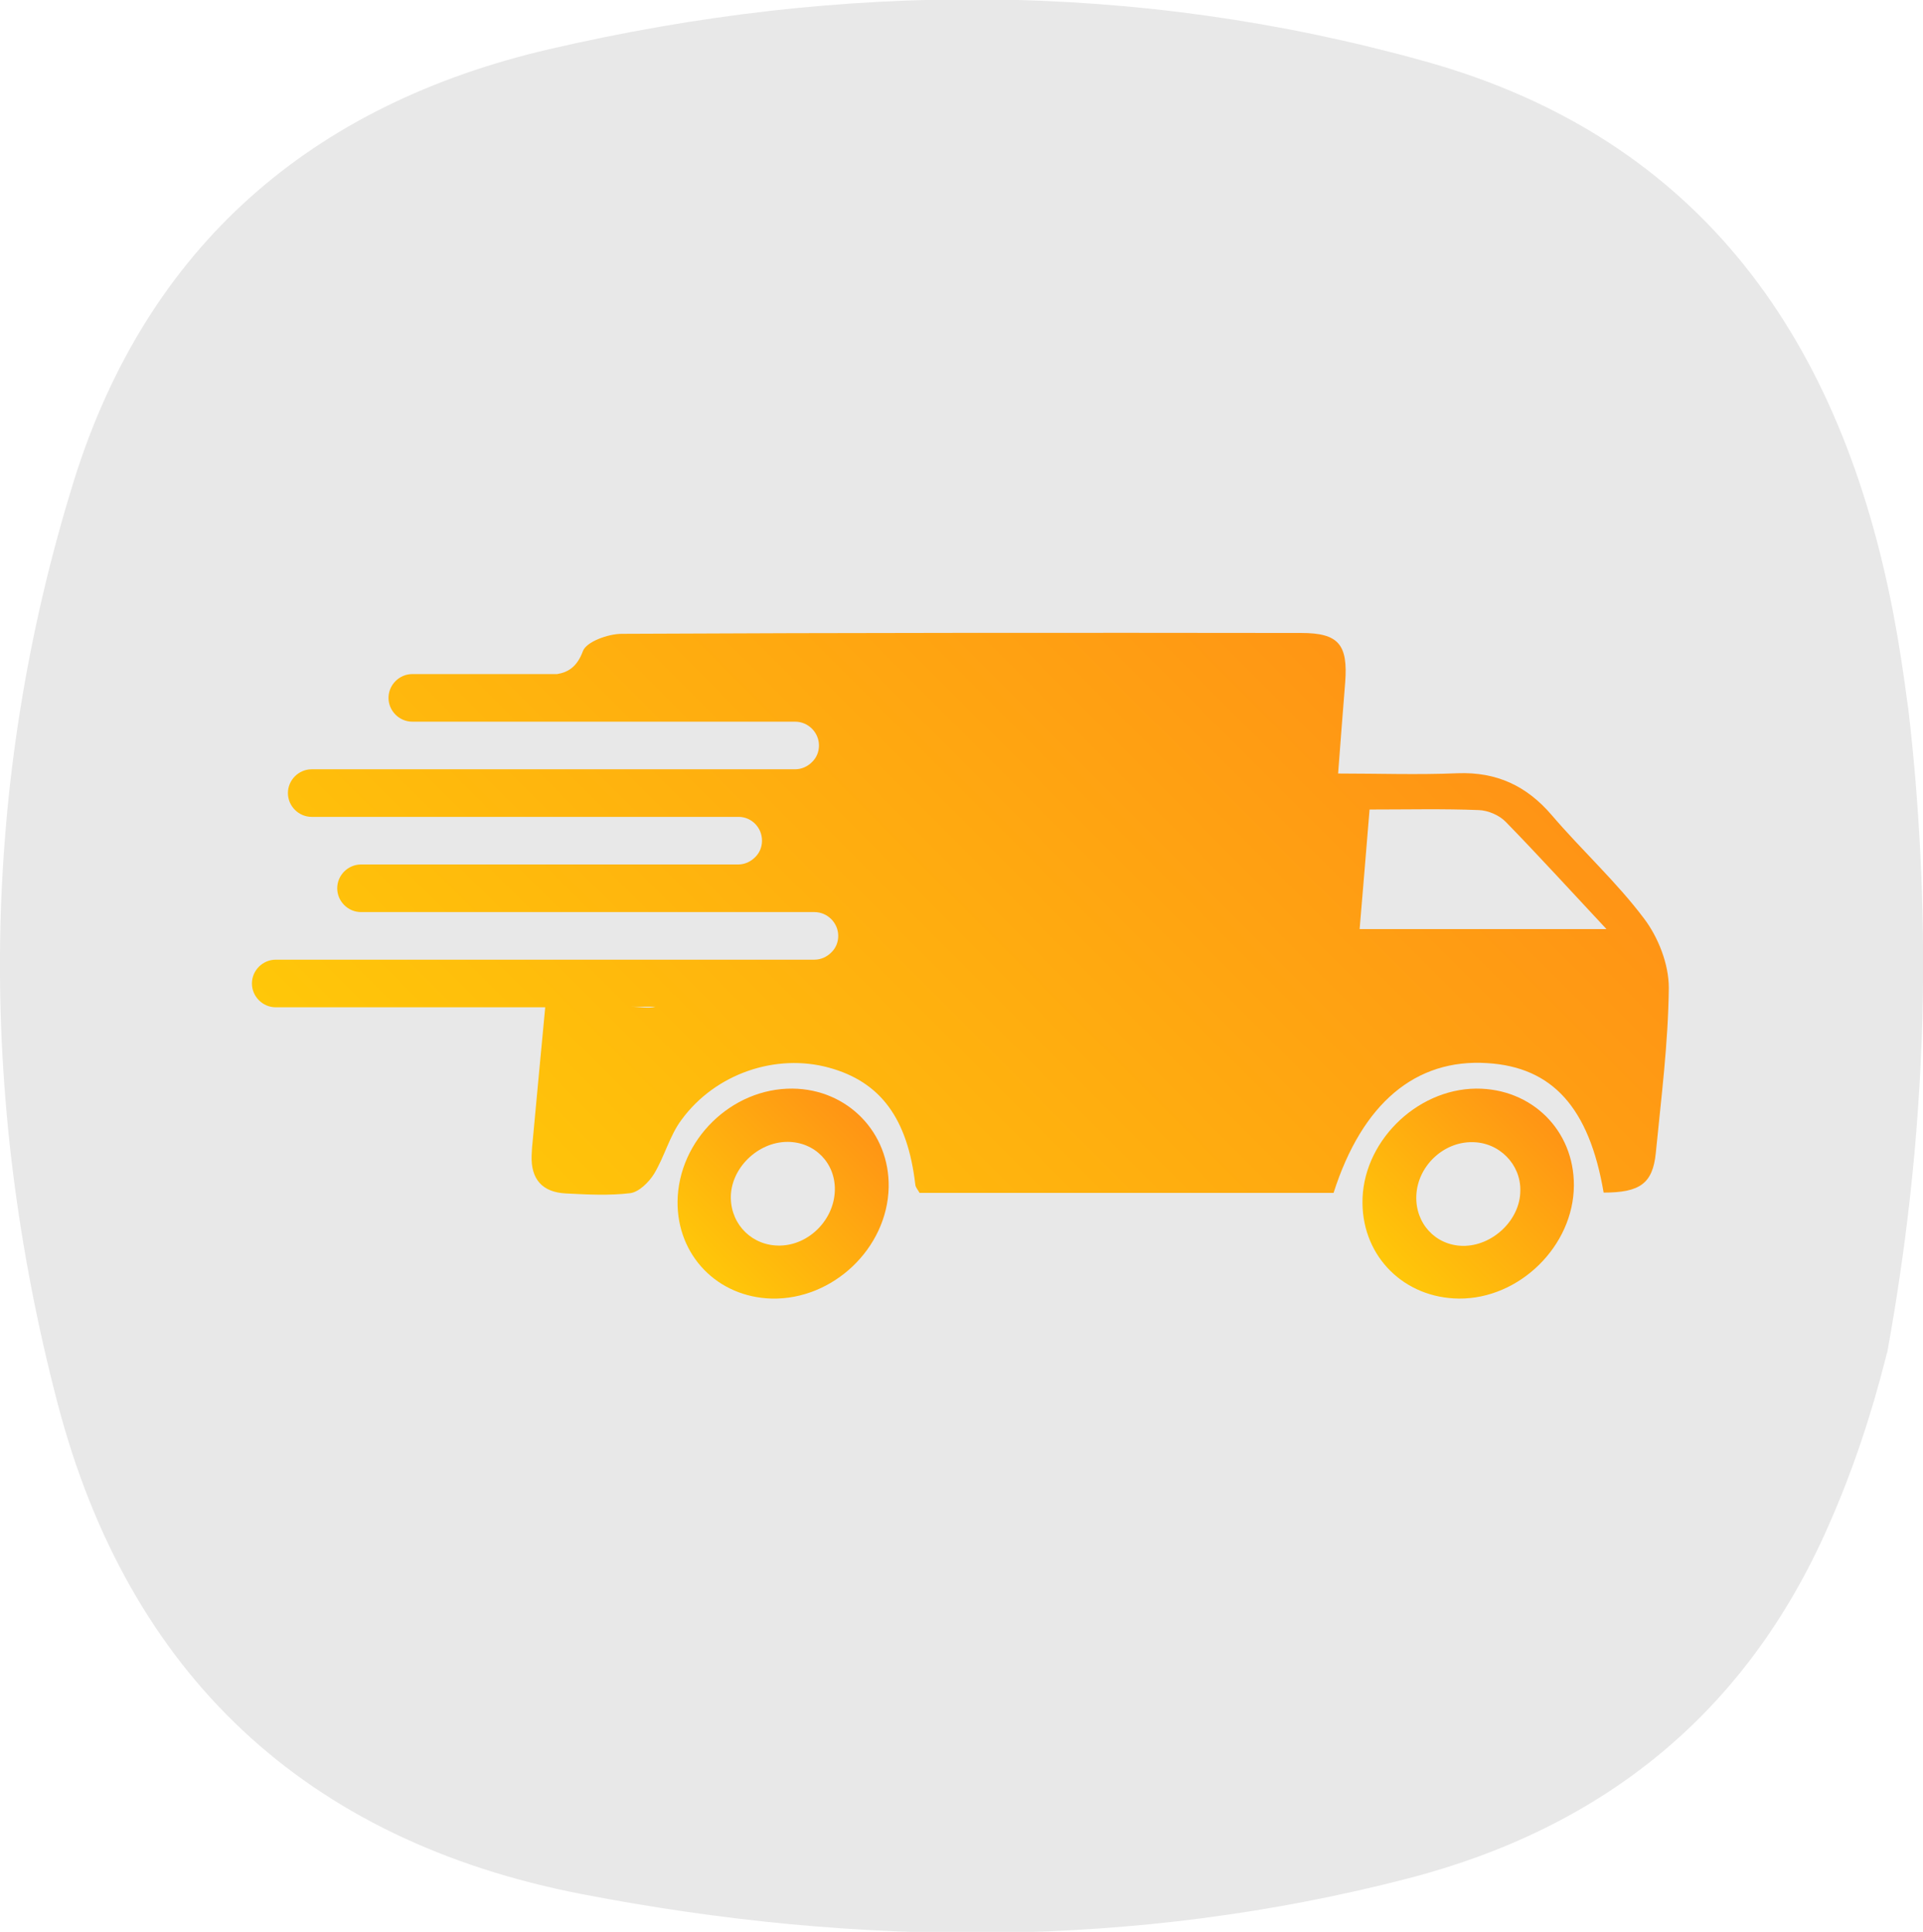
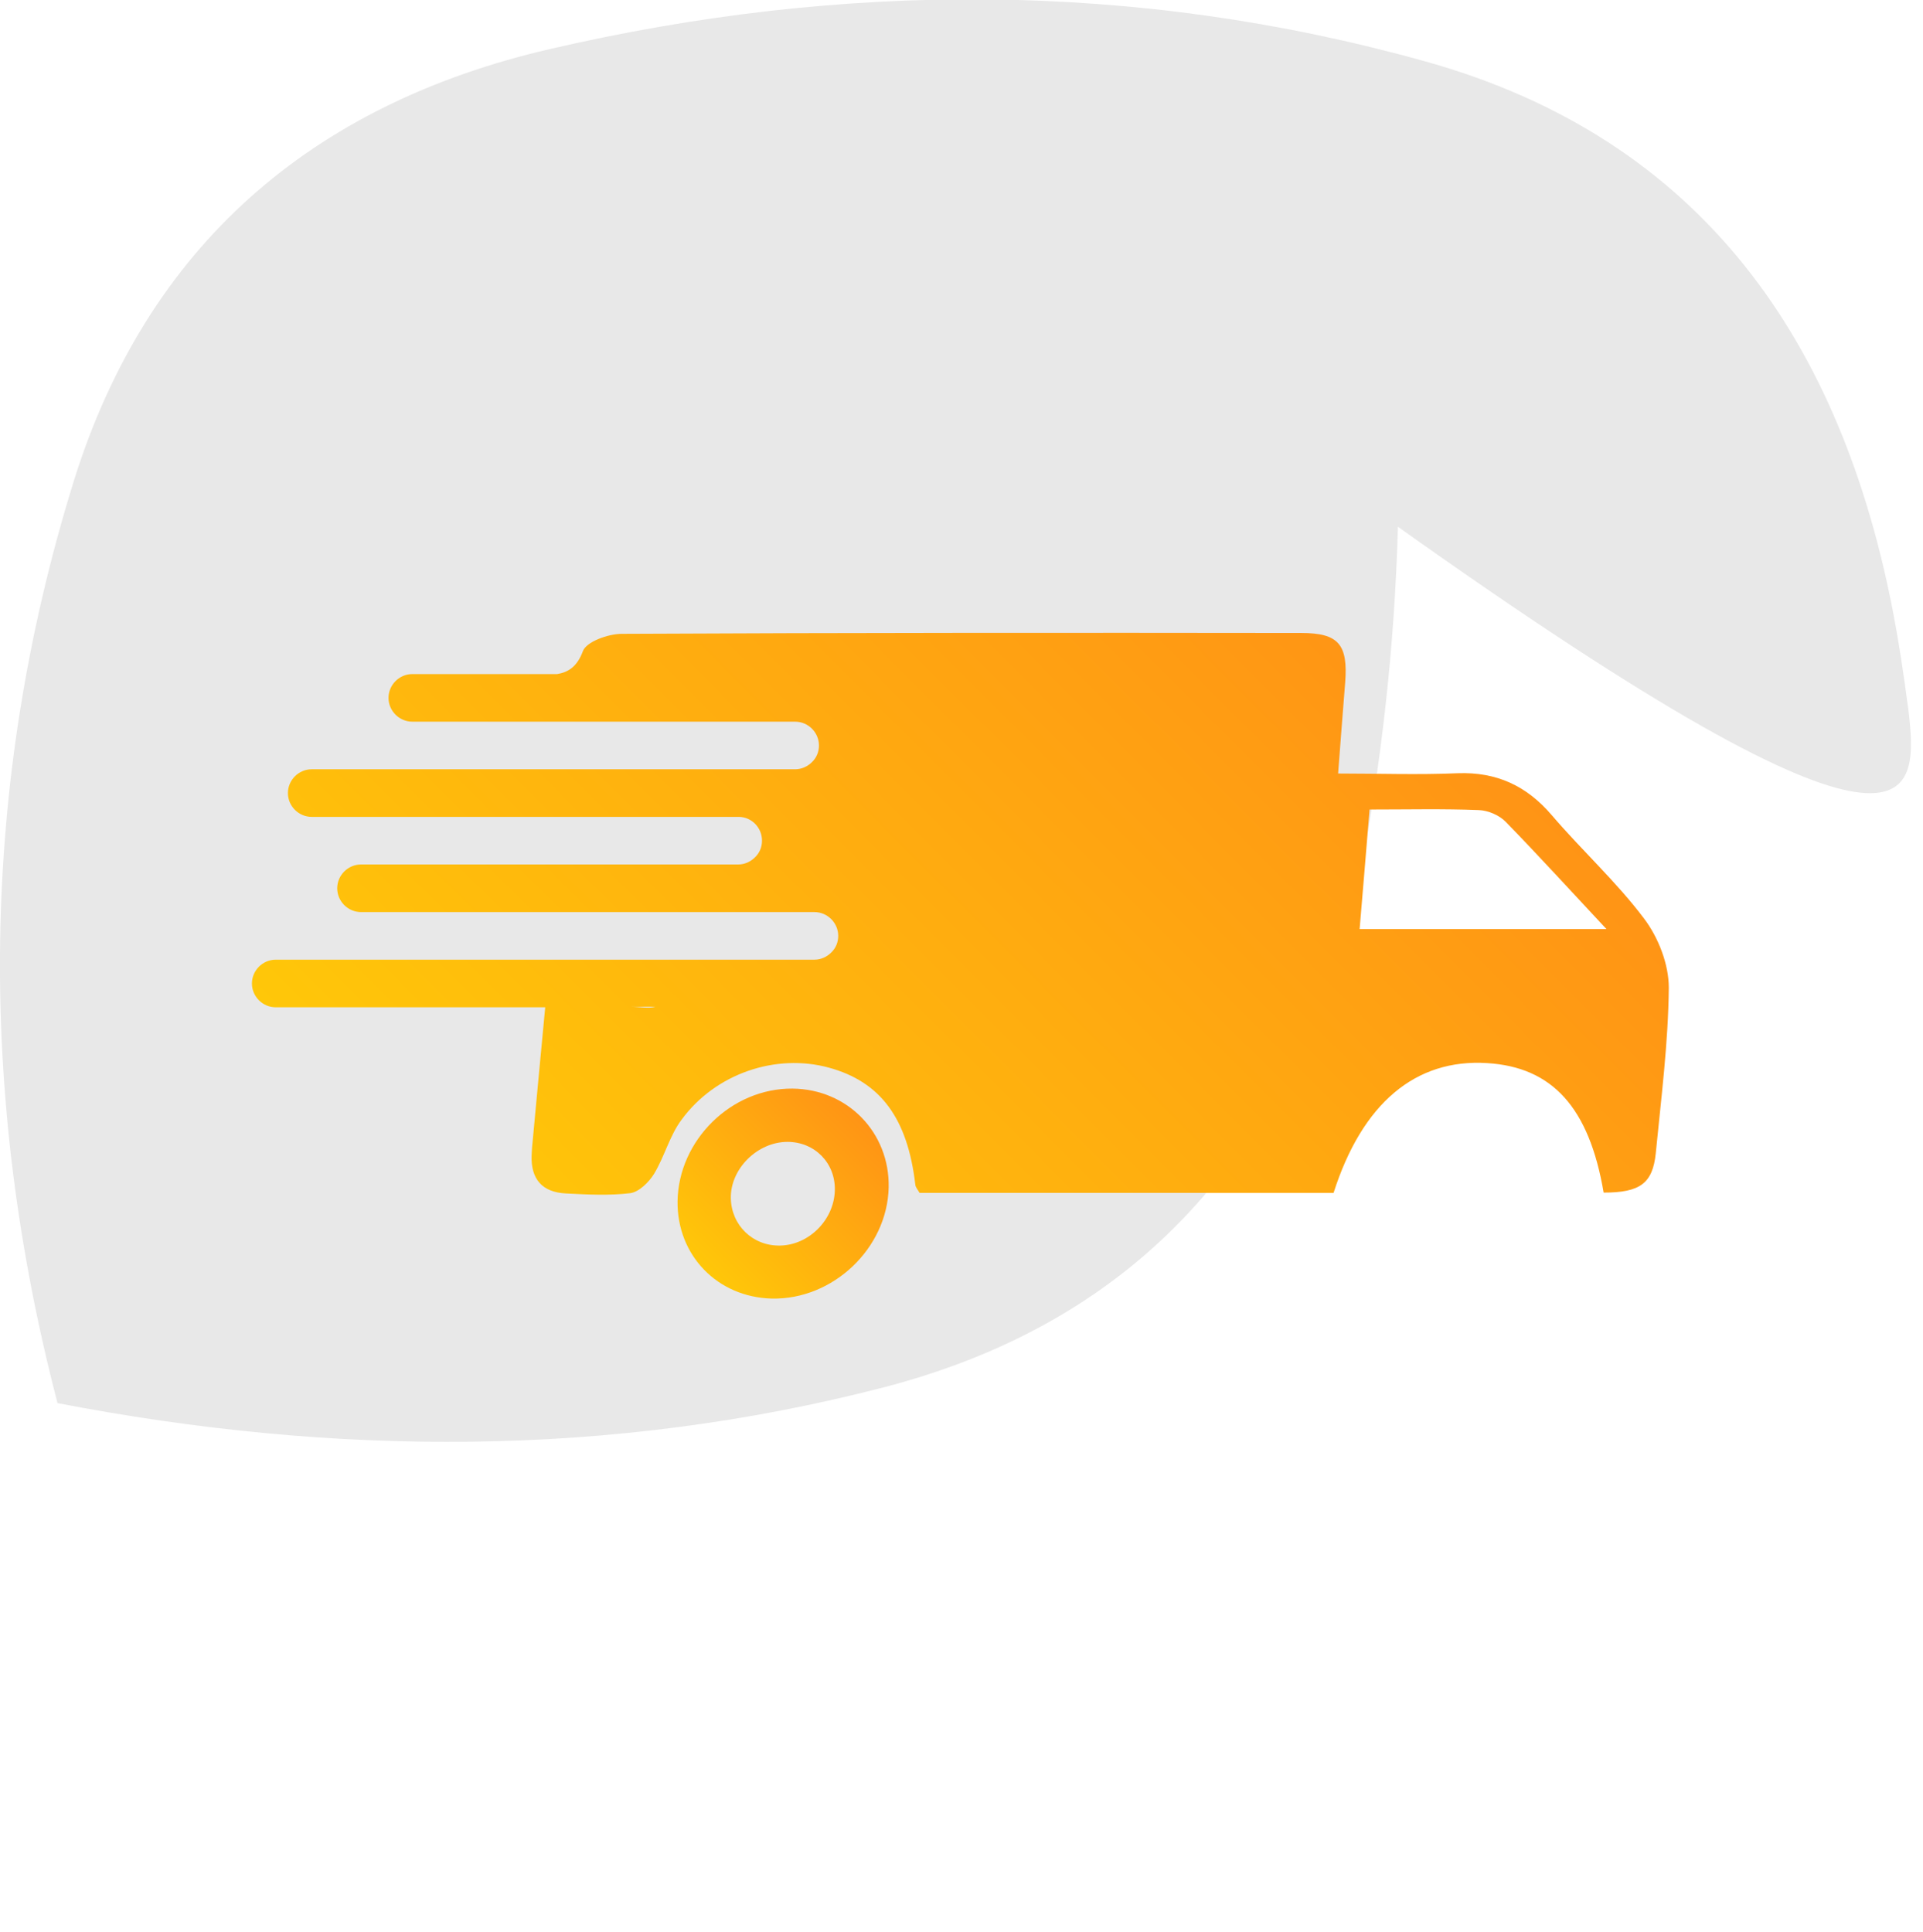
<svg xmlns="http://www.w3.org/2000/svg" version="1.1" id="Слой_1" x="0px" y="0px" viewBox="0 0 67.86 68.18" style="enable-background:new 0 0 67.86 68.18;" xml:space="preserve">
  <style type="text/css">
	.st0{fill:#E8E8E8;}
	.st1{fill:url(#SVGID_1_);}
	.st2{fill:url(#SVGID_00000030463989257424295140000006358208066453750924_);}
	.st3{fill:url(#SVGID_00000005264948217337151620000005612308094951837056_);}
	.st4{fill:url(#SVGID_00000080169474548596988980000001313274668253921189_);}
	.st5{fill:url(#SVGID_00000111913545589838250660000001592341393966326157_);}
	.st6{fill:url(#SVGID_00000100379433437157441520000006428011676483949755_);}
	.st7{fill:url(#SVGID_00000096033805447565370320000005279254143818463883_);}
	.st8{fill:url(#SVGID_00000062158453272960449800000005195070768184088217_);}
	.st9{fill:url(#SVGID_00000009579695324917037110000009886077822457356726_);}
	.st10{fill:url(#SVGID_00000014631602101427123800000013791930236059844799_);}
	.st11{fill:url(#SVGID_00000147185238561599379410000009567363004268514957_);}
	.st12{fill:url(#SVGID_00000029033356710839803330000009631810334282621331_);}
	.st13{fill:url(#SVGID_00000161594762310557398030000002304257314876371592_);}
	.st14{fill:url(#SVGID_00000150809148722395344770000015146027047360605329_);}
	.st15{fill:url(#SVGID_00000093898752028765252650000015303216994947270801_);}
	.st16{fill:url(#SVGID_00000150087237306315009510000007262485902494895787_);}
	.st17{fill:url(#SVGID_00000145776780871617030480000005520221197157935511_);}
	.st18{fill:url(#SVGID_00000029760125780907005020000010415279757639101097_);}
	.st19{fill:url(#SVGID_00000044144058312737762480000000399291807624684217_);}
	.st20{fill:url(#SVGID_00000156577873764545124570000002897545149028257925_);}
	.st21{fill:url(#SVGID_00000135677859113001902920000004526167870123566256_);}
	.st22{fill:url(#SVGID_00000180357115150930967140000005262764059372045955_);}
	.st23{fill:url(#SVGID_00000047781168728678825630000000737457860022344070_);}
	.st24{fill:url(#SVGID_00000087373103628018889280000005675518310556490633_);}
	.st25{fill:#FFFFFF;}
	.st26{fill:url(#SVGID_00000181781355941408816960000008058049977757540002_);}
	.st27{fill:url(#SVGID_00000138563579072843760840000015671230116701122228_);}
	.st28{fill:url(#SVGID_00000174564964170358762650000006904401012717142189_);}
	.st29{fill:url(#SVGID_00000166639105783935980030000006150007755127014576_);}
	.st30{fill:none;stroke:#797A7C;stroke-width:1.5;stroke-miterlimit:10;}
	.st31{fill:none;stroke:#797A7C;stroke-width:1.5;stroke-miterlimit:10;stroke-dasharray:2,2;}
</style>
  <g>
-     <path class="st0" d="M67.34,25.01c-0.01-0.05-0.01-0.09-0.02-0.13c-0.14-1.07-0.3-2.14-0.5-3.19C65,12.13,60.12,4.9,50.27,2.16   C40.05-0.69,29.72-0.66,19.41,1.73C10.98,3.68,5.18,8.7,2.6,16.99c-3.33,10.75-3.4,21.67-0.57,32.53   c2.5,9.57,8.74,15.44,18.51,17.33c9.75,1.88,19.51,1.94,29.17-0.56c6.84-1.78,11.89-5.8,14.8-12.41c0.87-1.96,1.53-3.96,2.04-5.98   c0.01-0.05,0.02-0.09,0.03-0.13v0.02c0.01-0.03,0.01-0.05,0.02-0.07c0.61-3.36,1.12-7.34,1.24-11.8   C67.94,31.83,67.71,28.17,67.34,25.01z" />
+     <path class="st0" d="M67.34,25.01c-0.01-0.05-0.01-0.09-0.02-0.13c-0.14-1.07-0.3-2.14-0.5-3.19C65,12.13,60.12,4.9,50.27,2.16   C40.05-0.69,29.72-0.66,19.41,1.73C10.98,3.68,5.18,8.7,2.6,16.99c-3.33,10.75-3.4,21.67-0.57,32.53   c9.75,1.88,19.51,1.94,29.17-0.56c6.84-1.78,11.89-5.8,14.8-12.41c0.87-1.96,1.53-3.96,2.04-5.98   c0.01-0.05,0.02-0.09,0.03-0.13v0.02c0.01-0.03,0.01-0.05,0.02-0.07c0.61-3.36,1.12-7.34,1.24-11.8   C67.94,31.83,67.71,28.17,67.34,25.01z" />
    <g>
      <linearGradient id="SVGID_1_" gradientUnits="userSpaceOnUse" x1="47.399" y1="21.381" x2="21.314" y2="47.466">
        <stop offset="0" style="stop-color:#FF9415" />
        <stop offset="1" style="stop-color:#FFC709" />
      </linearGradient>
      <path class="st1" d="M58.01,32.41c-0.97-1.29-2.19-2.4-3.25-3.64c-0.89-1.04-1.95-1.53-3.32-1.48c-1.39,0.06-2.79,0.01-4.22,0.01    c0.09-1.2,0.17-2.21,0.25-3.22c0.1-1.33-0.23-1.74-1.55-1.74c-7.99-0.01-15.99-0.01-23.98,0.03c-0.48,0-1.25,0.28-1.37,0.61    c-0.21,0.57-0.54,0.75-0.91,0.81h-5.11c-0.46,0-0.84,0.38-0.84,0.84c0,0.46,0.38,0.84,0.84,0.84h13.22c0,0,0,0,0,0h0.29    c0.46,0,0.84,0.38,0.84,0.84c0,0.23-0.09,0.44-0.25,0.59c-0.15,0.15-0.36,0.25-0.59,0.25H11c-0.46,0-0.84,0.38-0.84,0.84    s0.38,0.84,0.84,0.84h15.08c0,0,0,0,0,0c0.45,0.01,0.81,0.38,0.81,0.84c0,0.23-0.09,0.44-0.25,0.59    c-0.15,0.15-0.36,0.25-0.59,0.25h-11.2c0,0,0,0,0,0h-2.11c-0.46,0-0.84,0.38-0.84,0.84s0.38,0.84,0.84,0.84h15.63c0,0,0,0,0,0    h0.37c0.46,0,0.84,0.38,0.84,0.84c0,0.23-0.09,0.44-0.25,0.59c-0.15,0.15-0.36,0.25-0.59,0.25h-1.71c0,0,0,0,0,0H9.73    c-0.46,0-0.84,0.38-0.84,0.84c0,0.46,0.38,0.84,0.84,0.84h9.51c-0.16,1.71-0.31,3.26-0.45,4.8c-0.02,0.15-0.02,0.29-0.03,0.43    c-0.03,0.84,0.38,1.3,1.21,1.34c0.76,0.04,1.53,0.08,2.27-0.01c0.31-0.04,0.66-0.39,0.84-0.68c0.37-0.61,0.55-1.35,0.97-1.91    c1.2-1.64,3.34-2.35,5.2-1.84c1.83,0.5,2.78,1.8,3.05,4.13c0.01,0.1,0.09,0.18,0.15,0.29h14.61c1.01-3.16,2.89-4.74,5.42-4.58    c2.3,0.14,3.6,1.57,4.11,4.57c1.28,0,1.73-0.32,1.84-1.39c0.19-1.94,0.44-3.89,0.46-5.84C58.89,34.03,58.52,33.08,58.01,32.41z     M22.27,35.53h0.86C22.88,35.6,22.56,35.53,22.27,35.53z M47.98,32.78c0.12-1.4,0.23-2.76,0.35-4.21c1.35,0,2.61-0.03,3.85,0.02    c0.33,0.01,0.73,0.18,0.96,0.42c1.15,1.18,2.26,2.4,3.55,3.78H47.98z" />
      <linearGradient id="SVGID_00000046326570785721879400000017215791467933089453_" gradientUnits="userSpaceOnUse" x1="30.363" y1="39.399" x2="24.899" y2="44.864">
        <stop offset="0" style="stop-color:#FF9415" />
        <stop offset="1" style="stop-color:#FFC709" />
      </linearGradient>
      <path style="fill:url(#SVGID_00000046326570785721879400000017215791467933089453_);" d="M27.97,38.42    c-2.16-0.02-4.03,1.82-4.06,3.98c-0.02,1.91,1.41,3.38,3.32,3.43c2.16,0.05,4.08-1.77,4.13-3.92    C31.4,39.97,29.91,38.44,27.97,38.42z M27.53,43.96c-0.96,0.02-1.72-0.71-1.74-1.67c-0.02-1.04,0.94-1.99,2-1.99    c0.96,0,1.7,0.75,1.67,1.72C29.43,43.05,28.55,43.94,27.53,43.96z" />
      <linearGradient id="SVGID_00000000901511112989151980000010399495602009539760_" gradientUnits="userSpaceOnUse" x1="54.547" y1="39.392" x2="49.073" y2="44.867">
        <stop offset="0" style="stop-color:#FF9415" />
        <stop offset="1" style="stop-color:#FFC709" />
      </linearGradient>
-       <path style="fill:url(#SVGID_00000000901511112989151980000010399495602009539760_);" d="M52.09,38.42    c-2.14,0.02-4.04,1.93-4.01,4.05c0.02,1.9,1.48,3.34,3.4,3.36c2.14,0.02,4.05-1.86,4.06-3.99C55.55,39.89,54.05,38.41,52.09,38.42    z M51.61,43.97c-0.96-0.02-1.67-0.8-1.63-1.77c0.04-1.03,0.94-1.9,1.97-1.89c0.95,0,1.72,0.78,1.7,1.71    C53.65,43.06,52.66,43.99,51.61,43.97z" />
    </g>
  </g>
</svg>